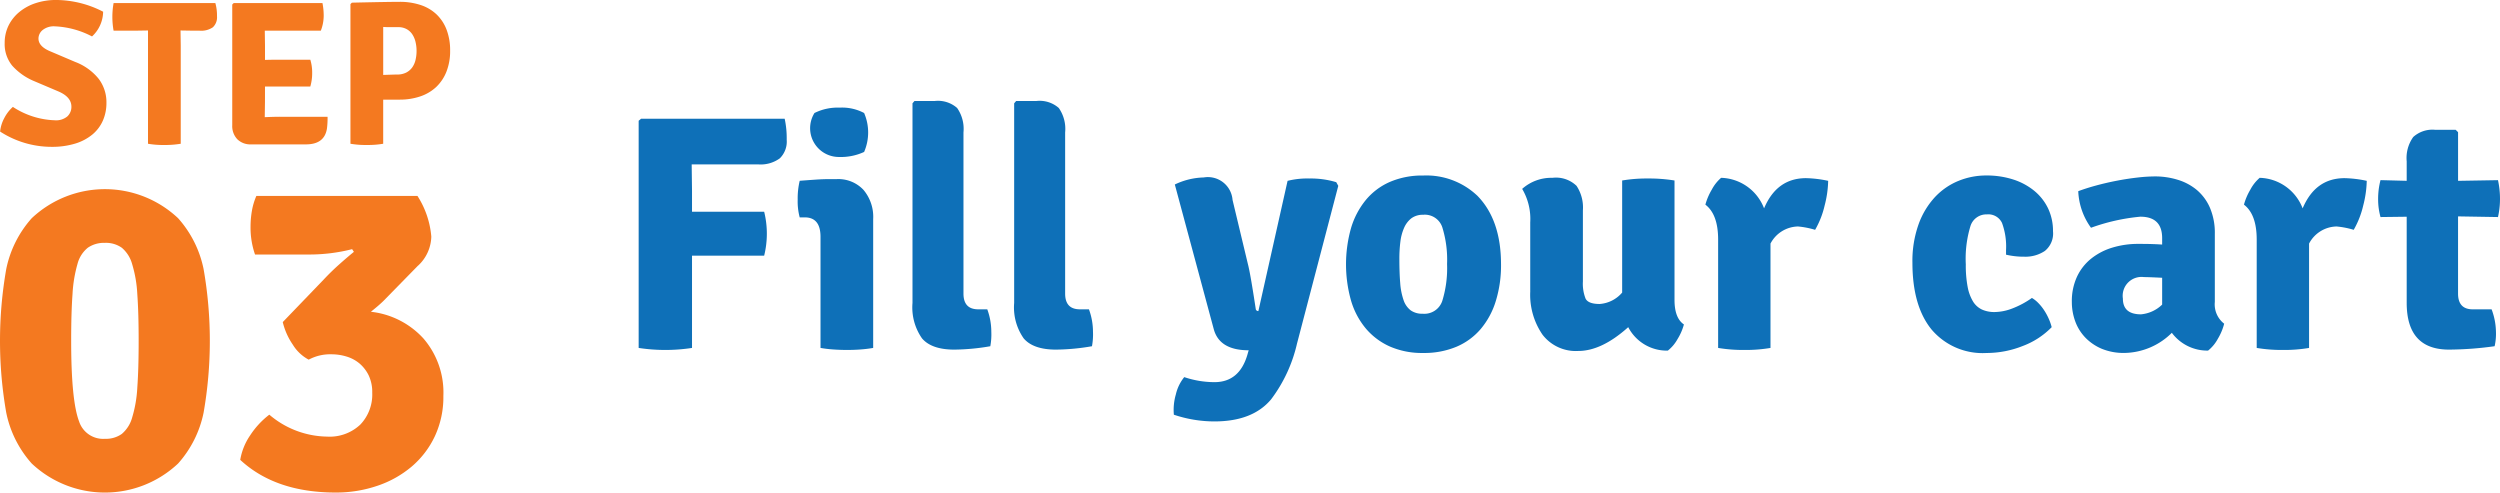
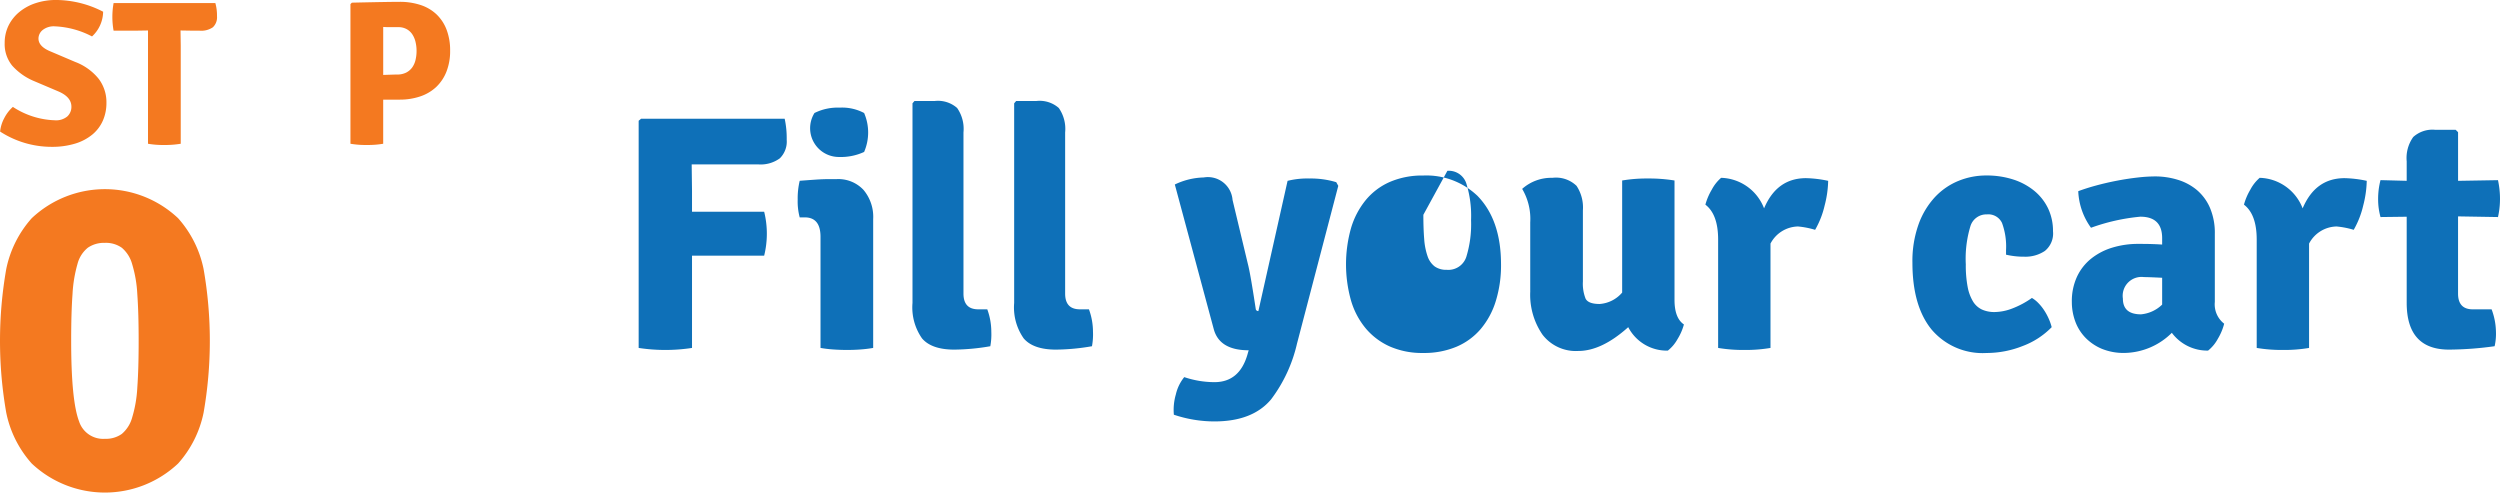
<svg xmlns="http://www.w3.org/2000/svg" width="315.019" height="62.06" viewBox="0 0 315.019 62.06">
  <defs>
    <style>.a{fill:#0e70b8;}.b{fill:#f47920;}</style>
  </defs>
  <g transform="translate(-1395.633 -1995.07)">
    <path class="a" d="M1369.477,1356.733l.042,3.3v2.664h9.091a11.5,11.5,0,0,1,0,5.539h-9.091v11.627a22.389,22.389,0,0,1-6.723,0v-28.625l.3-.254h18.1a11.548,11.548,0,0,1,.254,2.643,2.955,2.955,0,0,1-.87,2.346,4.1,4.1,0,0,1-2.736.76Z" transform="translate(113.313 659.05)" />
    <path class="a" d="M1387.949,1363.932v16.237c-.479.084-1,.149-1.564.192s-1.14.062-1.732.062-1.177-.021-1.755-.062-1.106-.108-1.585-.192v-14q0-2.45-1.988-2.451h-.634a7.775,7.775,0,0,1-.254-2.241,9.53,9.53,0,0,1,.254-2.369q1.1-.085,2.03-.148t1.691-.062h.929a4.338,4.338,0,0,1,3.384,1.353,5.27,5.27,0,0,1,1.225,3.677m-7.4-13.36a6.529,6.529,0,0,1,3.171-.678,5.905,5.905,0,0,1,3.087.678,6.182,6.182,0,0,1,0,4.905,7.031,7.031,0,0,1-3.213.634,3.624,3.624,0,0,1-3.044-5.539" transform="translate(117.711 658.743)" />
    <path class="a" d="M1398.01,1375.493h1.142a8.238,8.238,0,0,1,.507,2.814,8.134,8.134,0,0,1-.127,1.833,27.714,27.714,0,0,1-4.524.426q-2.875,0-4.081-1.416a6.8,6.8,0,0,1-1.2-4.462V1349.53l.254-.295h2.579a3.643,3.643,0,0,1,2.791.885,4.6,4.6,0,0,1,.8,3.083v20.3q0,1.986,1.86,1.986" transform="translate(120.887 658.558)" />
    <path class="a" d="M1408.009,1375.493h1.142a8.235,8.235,0,0,1,.507,2.814,8.126,8.126,0,0,1-.127,1.833,27.712,27.712,0,0,1-4.524.426q-2.875,0-4.081-1.416a6.8,6.8,0,0,1-1.2-4.462V1349.53l.254-.295h2.579a3.643,3.643,0,0,1,2.791.885,4.6,4.6,0,0,1,.8,3.083v20.3q0,1.986,1.86,1.986" transform="translate(123.699 658.558)" />
    <path class="a" d="M1436.155,1357.815l-5.2,19.873a18.513,18.513,0,0,1-3.257,7.019q-2.326,2.791-7.145,2.792a16.038,16.038,0,0,1-5.116-.847,6.98,6.98,0,0,1,.252-2.559,5.329,5.329,0,0,1,1.058-2.177,11.972,11.972,0,0,0,3.805.634q3.127,0,4.143-3.425l.17-.592q-3.68,0-4.4-2.663l-4.906-18.225a8.825,8.825,0,0,1,3.638-.888,3.115,3.115,0,0,1,3.636,2.833l1.944,8.12q.3,1.14.974,5.58a.306.306,0,0,0,.338.3l3.678-16.406a10.189,10.189,0,0,1,2.749-.295,11.031,11.031,0,0,1,3.383.464Z" transform="translate(128.111 660.674)" />
-     <path class="a" d="M1448.849,1359.054q3.042,3.044,3.044,8.712a15.225,15.225,0,0,1-.656,4.608,9.982,9.982,0,0,1-1.9,3.53,8.22,8.22,0,0,1-3.066,2.241,10.488,10.488,0,0,1-4.185.783,10.118,10.118,0,0,1-4.166-.8,8.5,8.5,0,0,1-3.044-2.261,9.741,9.741,0,0,1-1.881-3.53,16.842,16.842,0,0,1,0-9.156,10.158,10.158,0,0,1,1.861-3.53,8.174,8.174,0,0,1,3.044-2.282,10.26,10.26,0,0,1,4.186-.8,9.329,9.329,0,0,1,6.765,2.493m-6.745,2.454a2.4,2.4,0,0,0-1.512.443,3.074,3.074,0,0,0-.915,1.2,6.193,6.193,0,0,0-.469,1.755,16.86,16.86,0,0,0-.127,2.136q0,1.776.106,3.065a8.328,8.328,0,0,0,.424,2.156,2.706,2.706,0,0,0,.9,1.289,2.489,2.489,0,0,0,1.511.423,2.378,2.378,0,0,0,2.47-1.627,14.006,14.006,0,0,0,.6-4.631,13.8,13.8,0,0,0-.6-4.631,2.317,2.317,0,0,0-2.384-1.584" transform="translate(132.881 660.619)" />
+     <path class="a" d="M1448.849,1359.054q3.042,3.044,3.044,8.712a15.225,15.225,0,0,1-.656,4.608,9.982,9.982,0,0,1-1.9,3.53,8.22,8.22,0,0,1-3.066,2.241,10.488,10.488,0,0,1-4.185.783,10.118,10.118,0,0,1-4.166-.8,8.5,8.5,0,0,1-3.044-2.261,9.741,9.741,0,0,1-1.881-3.53,16.842,16.842,0,0,1,0-9.156,10.158,10.158,0,0,1,1.861-3.53,8.174,8.174,0,0,1,3.044-2.282,10.26,10.26,0,0,1,4.186-.8,9.329,9.329,0,0,1,6.765,2.493m-6.745,2.454q0,1.776.106,3.065a8.328,8.328,0,0,0,.424,2.156,2.706,2.706,0,0,0,.9,1.289,2.489,2.489,0,0,0,1.511.423,2.378,2.378,0,0,0,2.47-1.627,14.006,14.006,0,0,0,.6-4.631,13.8,13.8,0,0,0-.6-4.631,2.317,2.317,0,0,0-2.384-1.584" transform="translate(132.881 660.619)" />
    <path class="a" d="M1450.7,1371.082v-8.667a7.432,7.432,0,0,0-1.016-4.228,5.512,5.512,0,0,1,3.807-1.394,3.728,3.728,0,0,1,3.045,1.012,4.937,4.937,0,0,1,.8,3.088v8.964a5.11,5.11,0,0,0,.338,2.158c.225.448.816.675,1.776.675a4.112,4.112,0,0,0,2.833-1.437V1357.13a18.4,18.4,0,0,1,3.255-.252,19.91,19.91,0,0,1,3.342.252v15.053q0,2.283,1.184,3.087a6.9,6.9,0,0,1-.8,1.839,4.856,4.856,0,0,1-1.226,1.458,5.481,5.481,0,0,1-4.99-2.957q-3.34,3-6.3,3a5.287,5.287,0,0,1-4.5-2.051,8.867,8.867,0,0,1-1.544-5.476" transform="translate(137.754 660.684)" />
    <path class="a" d="M1467.7,1360.175a7.613,7.613,0,0,1,.8-1.882,5.119,5.119,0,0,1,1.184-1.5,5.977,5.977,0,0,1,5.411,3.848q1.609-3.806,5.285-3.806a14.785,14.785,0,0,1,2.792.337,13.246,13.246,0,0,1-.445,3.109,11.1,11.1,0,0,1-1.2,3.065,10.61,10.61,0,0,0-2.156-.422,4,4,0,0,0-3.467,2.156v13.149a18.529,18.529,0,0,1-3.278.254,19.254,19.254,0,0,1-3.319-.254v-13.656q0-3.173-1.607-4.4" transform="translate(142.824 660.684)" />
    <path class="a" d="M1499.858,1366.539v-.548a8.621,8.621,0,0,0-.507-3.446,1.9,1.9,0,0,0-1.9-1.079,2.1,2.1,0,0,0-2.072,1.458,14.088,14.088,0,0,0-.591,4.842,14.489,14.489,0,0,0,.232,2.832,5.46,5.46,0,0,0,.677,1.84,2.661,2.661,0,0,0,1.12,1.015,3.76,3.76,0,0,0,1.607.318,6.433,6.433,0,0,0,2.156-.424,11.122,11.122,0,0,0,2.538-1.352,3.677,3.677,0,0,1,.781.613,5.867,5.867,0,0,1,.739.91,7.225,7.225,0,0,1,.592,1.078,6.484,6.484,0,0,1,.38,1.079,9.932,9.932,0,0,1-3.635,2.368,12.32,12.32,0,0,1-4.567.887,8.425,8.425,0,0,1-6.936-2.96q-2.41-2.958-2.41-8.414a13.749,13.749,0,0,1,.783-4.863,10.011,10.011,0,0,1,2.072-3.424,8.428,8.428,0,0,1,2.961-2.031,9.215,9.215,0,0,1,3.487-.675,10.893,10.893,0,0,1,3.4.506,8.084,8.084,0,0,1,2.664,1.438,6.5,6.5,0,0,1,1.735,2.221,6.6,6.6,0,0,1,.611,2.855,2.824,2.824,0,0,1-1.035,2.495,4.383,4.383,0,0,1-2.559.719,9.917,9.917,0,0,1-2.326-.255" transform="translate(148.551 660.619)" />
    <path class="a" d="M1522.932,1375.221a7.052,7.052,0,0,1-.8,1.9,4.815,4.815,0,0,1-1.225,1.48,5.571,5.571,0,0,1-4.567-2.241,8.638,8.638,0,0,1-5.963,2.537,7.242,7.242,0,0,1-2.874-.527,6.257,6.257,0,0,1-2.072-1.417,5.814,5.814,0,0,1-1.268-2.051,7.062,7.062,0,0,1-.423-2.431,7.318,7.318,0,0,1,.656-3.193,6.363,6.363,0,0,1,1.8-2.282,7.984,7.984,0,0,1,2.664-1.376,11.091,11.091,0,0,1,3.257-.464c.647,0,1.22.005,1.713.021s.921.036,1.289.064v-.812q0-2.7-2.75-2.7a24.88,24.88,0,0,0-6.214,1.394,8.423,8.423,0,0,1-1.607-4.608q1.015-.381,2.262-.719t2.559-.593q1.309-.254,2.579-.4a19.906,19.906,0,0,1,2.283-.149,9.647,9.647,0,0,1,2.853.424,6.847,6.847,0,0,1,2.41,1.289,6.116,6.116,0,0,1,1.649,2.241,8.023,8.023,0,0,1,.614,3.278v8.583a3.076,3.076,0,0,0,1.183,2.747m-12.768-3.17q0,1.987,2.282,1.986a4.386,4.386,0,0,0,2.665-1.226v-3.381c-.565-.028-1.035-.049-1.417-.064s-.67-.021-.866-.021a2.373,2.373,0,0,0-2.664,2.706" transform="translate(152.961 660.646)" />
    <path class="a" d="M1520.665,1360.175a7.613,7.613,0,0,1,.8-1.882,5.119,5.119,0,0,1,1.184-1.5,5.976,5.976,0,0,1,5.411,3.848q1.609-3.806,5.285-3.806a14.771,14.771,0,0,1,2.792.337,13.3,13.3,0,0,1-.443,3.109,11.173,11.173,0,0,1-1.2,3.065,10.646,10.646,0,0,0-2.158-.422,4,4,0,0,0-3.466,2.156v13.149a18.538,18.538,0,0,1-3.278.254,19.259,19.259,0,0,1-3.32-.254v-13.656q0-3.173-1.607-4.4" transform="translate(157.723 660.684)" />
    <path class="a" d="M1548.96,1358.415a11.09,11.09,0,0,1,.254,2.349,10.485,10.485,0,0,1-.254,2.3l-5.032-.084v9.726q0,1.987,1.859,1.987h2.369a8.4,8.4,0,0,1,.548,2.814,6.984,6.984,0,0,1-.169,1.833,42.962,42.962,0,0,1-5.749.427q-5.329,0-5.329-5.894v-10.85l-3.3.041a8.369,8.369,0,0,1-.3-2.285,9.331,9.331,0,0,1,.3-2.367l3.3.085v-2.451a4.539,4.539,0,0,1,.825-3.068,3.606,3.606,0,0,1,2.77-.908h2.578l.3.3v6.13Z" transform="translate(161.438 659.356)" />
    <path class="b" d="M1303.982,1361.573a13.445,13.445,0,0,1,18.453,0,13.738,13.738,0,0,1,3.207,6.4,52.43,52.43,0,0,1,0,18.1,13.727,13.727,0,0,1-3.207,6.4,13.448,13.448,0,0,1-18.453,0,13.7,13.7,0,0,1-3.207-6.4,52.43,52.43,0,0,1,0-18.1,13.714,13.714,0,0,1,3.207-6.4m5.991,25.661a3.19,3.19,0,0,0,3.235,2.132,3.456,3.456,0,0,0,2.128-.616,4.141,4.141,0,0,0,1.3-2.049,15.773,15.773,0,0,0,.653-3.788q.171-2.358.171-5.894t-.171-5.891a15.761,15.761,0,0,0-.653-3.788,4.137,4.137,0,0,0-1.3-2.05,3.462,3.462,0,0,0-2.128-.616,3.594,3.594,0,0,0-2.158.616,3.885,3.885,0,0,0-1.3,2.05,17,17,0,0,0-.624,3.788q-.171,2.357-.17,5.891,0,7.632,1.021,10.215" transform="translate(95.645 660.998)" />
-     <path class="b" d="M1346.011,1367.363l-4.309,4.4c-.187.188-.411.393-.673.62s-.578.488-.951.788a10.53,10.53,0,0,1,6.612,3.354,10.4,10.4,0,0,1,2.522,7.246,11.7,11.7,0,0,1-1.069,5.074,11.36,11.36,0,0,1-2.925,3.834,13.185,13.185,0,0,1-4.331,2.423,16.042,16.042,0,0,1-5.232.847q-7.6,0-12.039-4.116a7.715,7.715,0,0,1,1.24-3.074,10.5,10.5,0,0,1,2.424-2.622,11.435,11.435,0,0,0,7.274,2.764,5.616,5.616,0,0,0,4.2-1.522,5.47,5.47,0,0,0,1.494-4,4.879,4.879,0,0,0-.451-2.2,4.666,4.666,0,0,0-1.156-1.494,4.6,4.6,0,0,0-1.634-.873,6.477,6.477,0,0,0-1.89-.282,5.721,5.721,0,0,0-2.875.675,5.218,5.218,0,0,1-2-1.887,8.512,8.512,0,0,1-1.268-2.847l5.155-5.357q.951-1.013,1.932-1.887t1.877-1.607l-.224-.338a21.83,21.83,0,0,1-5.444.675h-6.79a10.3,10.3,0,0,1-.565-3.494,11.843,11.843,0,0,1,.169-2,8.086,8.086,0,0,1,.564-1.887h20.3a11.19,11.19,0,0,1,1.744,5.13,5.137,5.137,0,0,1-1.68,3.665" transform="translate(102.289 661.184)" />
    <path class="b" d="M1300,1355.888a4.539,4.539,0,0,1,.532-1.713,4.853,4.853,0,0,1,1.078-1.4,10.218,10.218,0,0,0,5.269,1.686,2.213,2.213,0,0,0,1.6-.493,1.636,1.636,0,0,0,.506-1.22q0-1.219-1.635-1.921l-3.062-1.3a7.665,7.665,0,0,1-2.751-1.934,4.276,4.276,0,0,1-.96-2.868,4.917,4.917,0,0,1,.479-2.181,5.15,5.15,0,0,1,1.351-1.712,6.321,6.321,0,0,1,2.063-1.129,8.223,8.223,0,0,1,2.647-.4,13.037,13.037,0,0,1,5.865,1.479,4.319,4.319,0,0,1-1.4,3.115,11.046,11.046,0,0,0-4.671-1.272,2.264,2.264,0,0,0-1.557.468,1.4,1.4,0,0,0-.519,1.064q0,1.013,1.531,1.635l3.114,1.324a6.934,6.934,0,0,1,2.946,2.128,4.882,4.882,0,0,1,.973,3.011,5.531,5.531,0,0,1-.441,2.231,4.8,4.8,0,0,1-1.311,1.753,6.239,6.239,0,0,1-2.167,1.154,9.989,9.989,0,0,1-3.037.415,11.93,11.93,0,0,1-6.436-1.921" transform="translate(95.646 655.765)" />
    <path class="b" d="M1319.629,1343.06l.026,1.917v12.357a12.112,12.112,0,0,1-2.088.156,11.222,11.222,0,0,1-2.037-.156V1343.06l-1.662.027h-2.673a9.827,9.827,0,0,1,0-3.479h12.821a5.7,5.7,0,0,1,.208,1.648,1.721,1.721,0,0,1-.519,1.4,2.583,2.583,0,0,1-1.661.432h-.753l-1.635-.027Z" transform="translate(98.752 655.85)" />
-     <path class="b" d="M1326.953,1352.09l-.027,1.868v.027q1.192-.052,1.916-.051h6a10.476,10.476,0,0,1-.078,1.479q-.311,2-2.646,2h-6.9a2.34,2.34,0,0,1-1.751-.648,2.409,2.409,0,0,1-.637-1.767V1339.79l.182-.181h11.186a8.046,8.046,0,0,1,.155,1.635,5.2,5.2,0,0,1-.363,1.843h-7.06l.027,1.868v1.816q.671-.025,1.757-.026h3.953a5.449,5.449,0,0,1,.233,1.661,5.978,5.978,0,0,1-.233,1.714h-5.71Z" transform="translate(102.068 655.85)" />
    <path class="b" d="M1340.635,1351.813h-2.057v5.554a11.4,11.4,0,0,1-2.063.156,11.125,11.125,0,0,1-2.063-.156v-17.595l.181-.182q2.258-.052,3.75-.078t2.271-.026a8.27,8.27,0,0,1,2.607.389,5.322,5.322,0,0,1,2.012,1.167,5.232,5.232,0,0,1,1.285,1.933,7.242,7.242,0,0,1,.454,2.66,7.051,7.051,0,0,1-.468,2.66,5.37,5.37,0,0,1-1.3,1.933,5.5,5.5,0,0,1-2.018,1.181,8.016,8.016,0,0,1-2.589.4m-2.057-9.16v6.047l1.16-.038c.29-.009.477-.013.564-.013a2.5,2.5,0,0,0,1.175-.247,2.113,2.113,0,0,0,.757-.648,2.7,2.7,0,0,0,.418-.947,4.894,4.894,0,0,0,.129-1.143,4.765,4.765,0,0,0-.129-1.115,2.982,2.982,0,0,0-.405-.961,2.02,2.02,0,0,0-.718-.661,2.109,2.109,0,0,0-1.044-.247h-1.071c-.314,0-.592-.008-.835-.026" transform="translate(105.34 655.816)" />
  </g>
</svg>